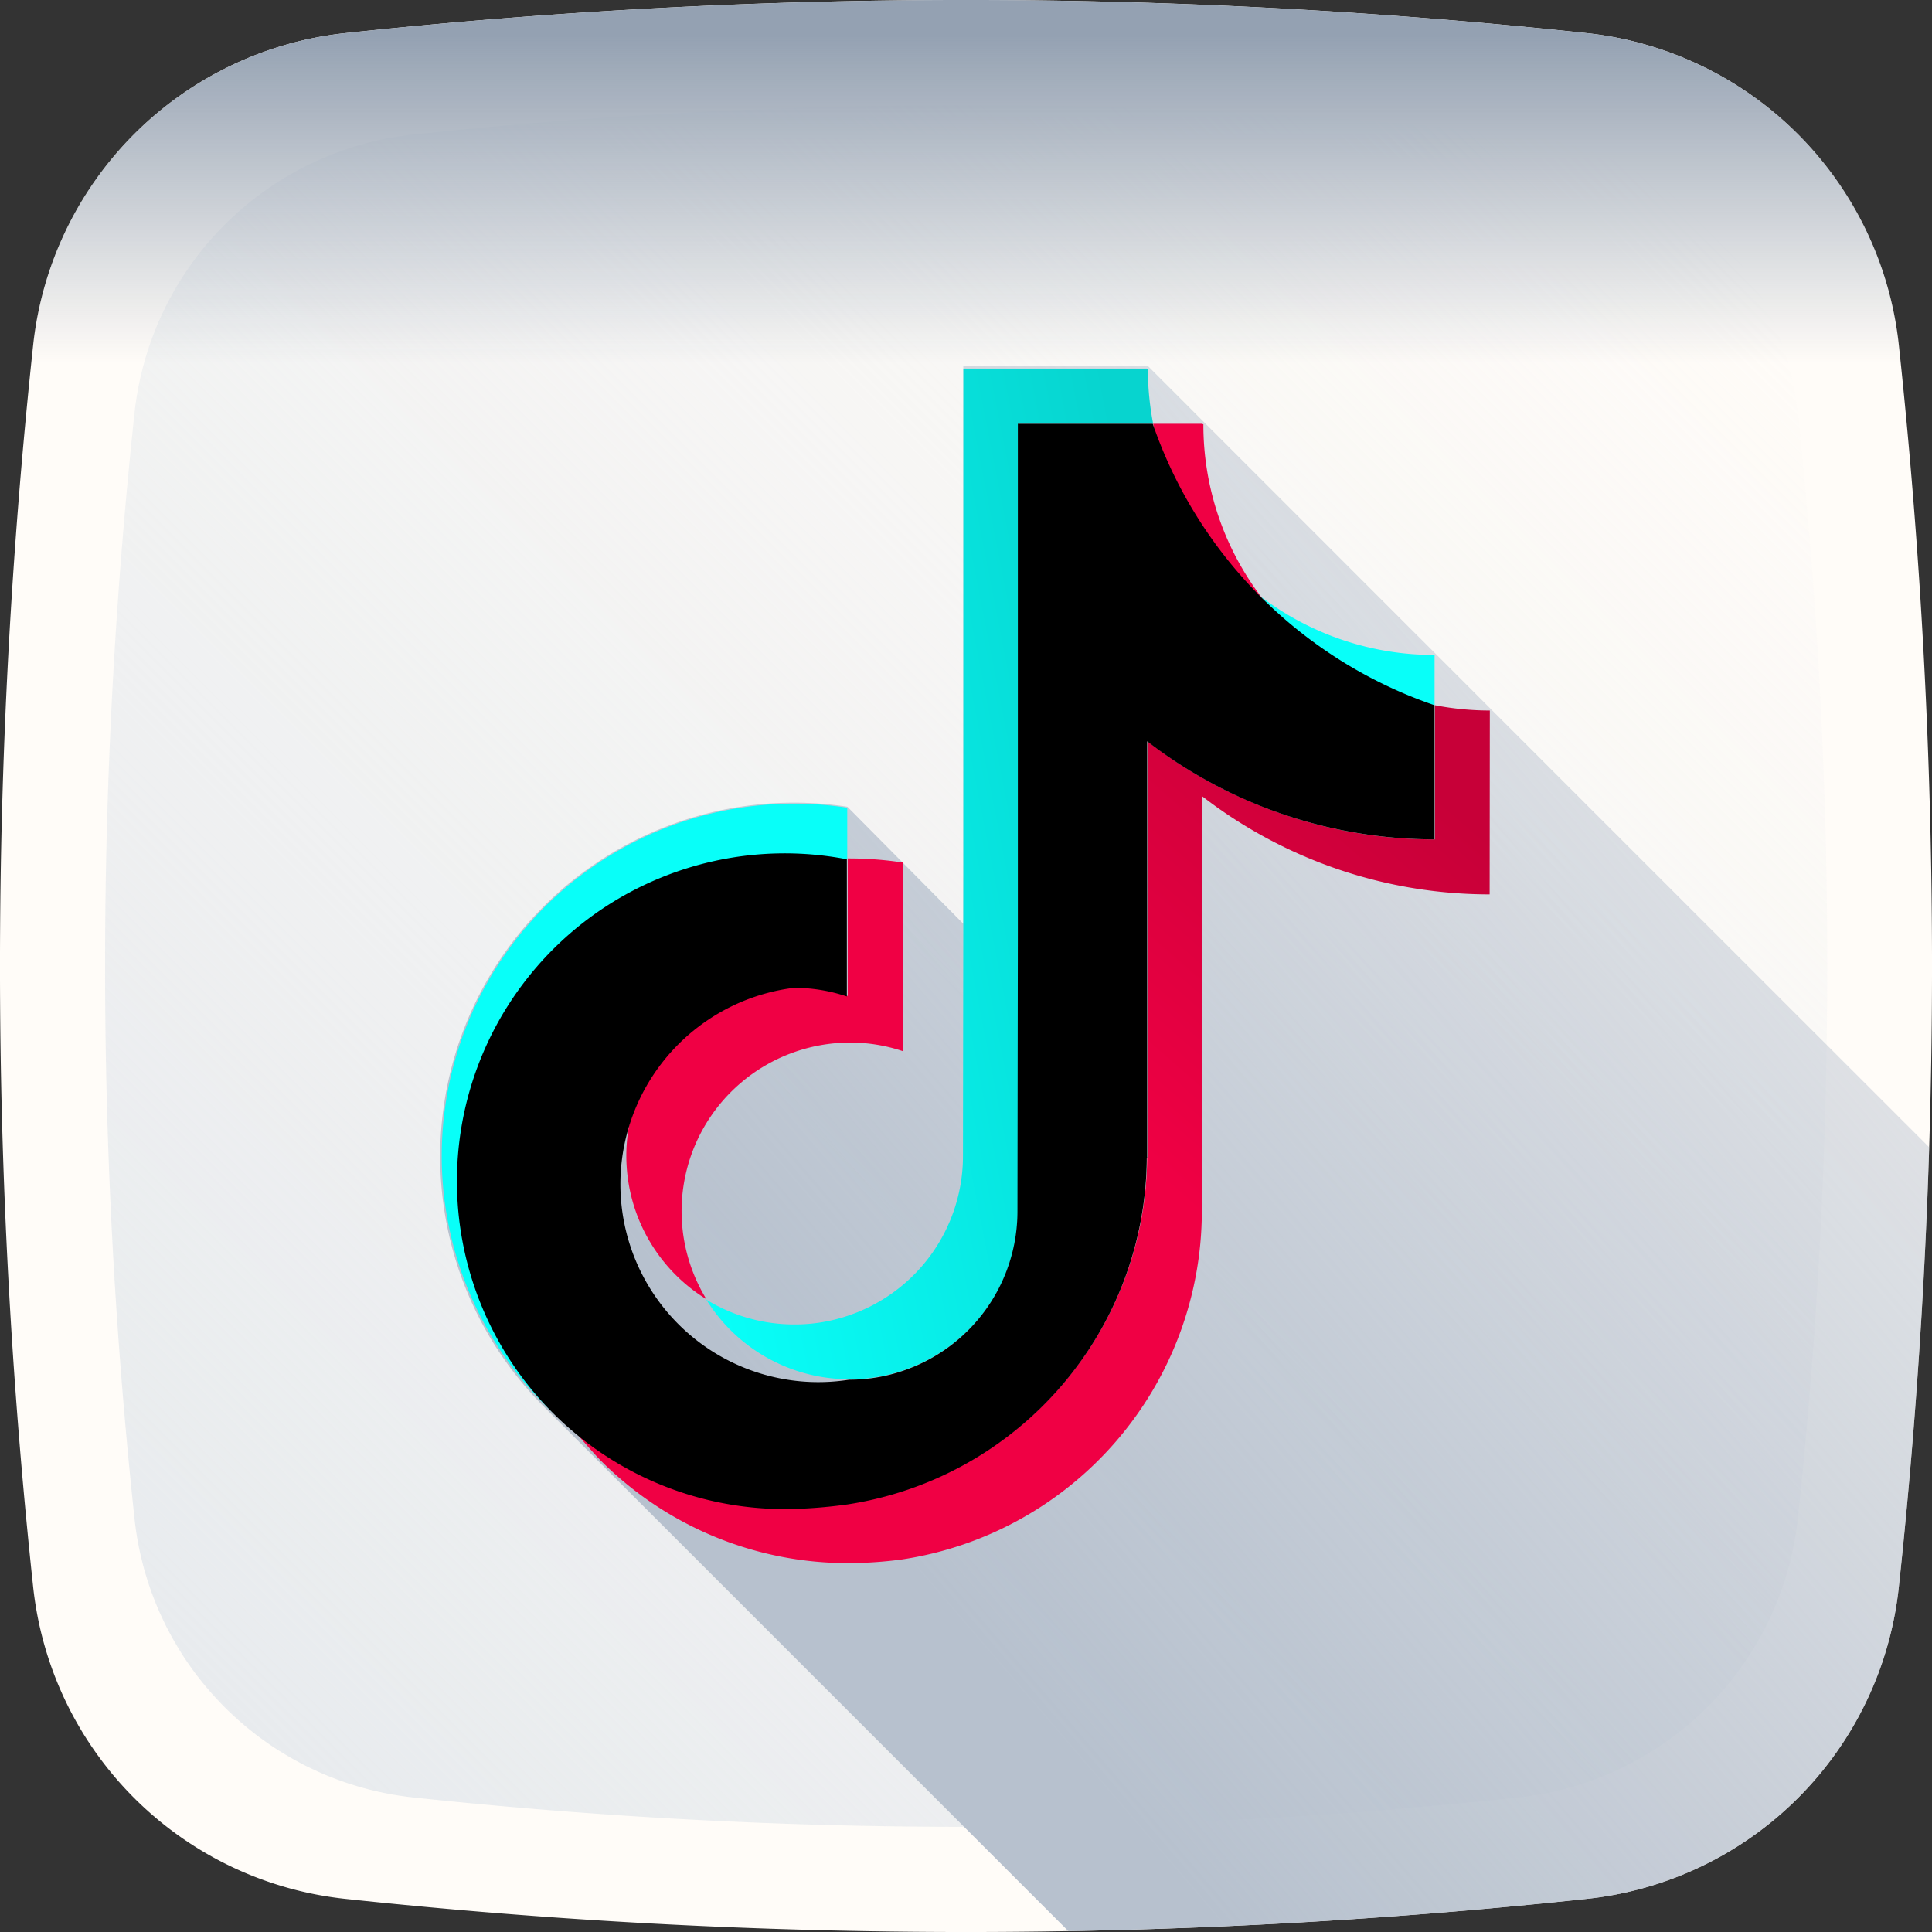
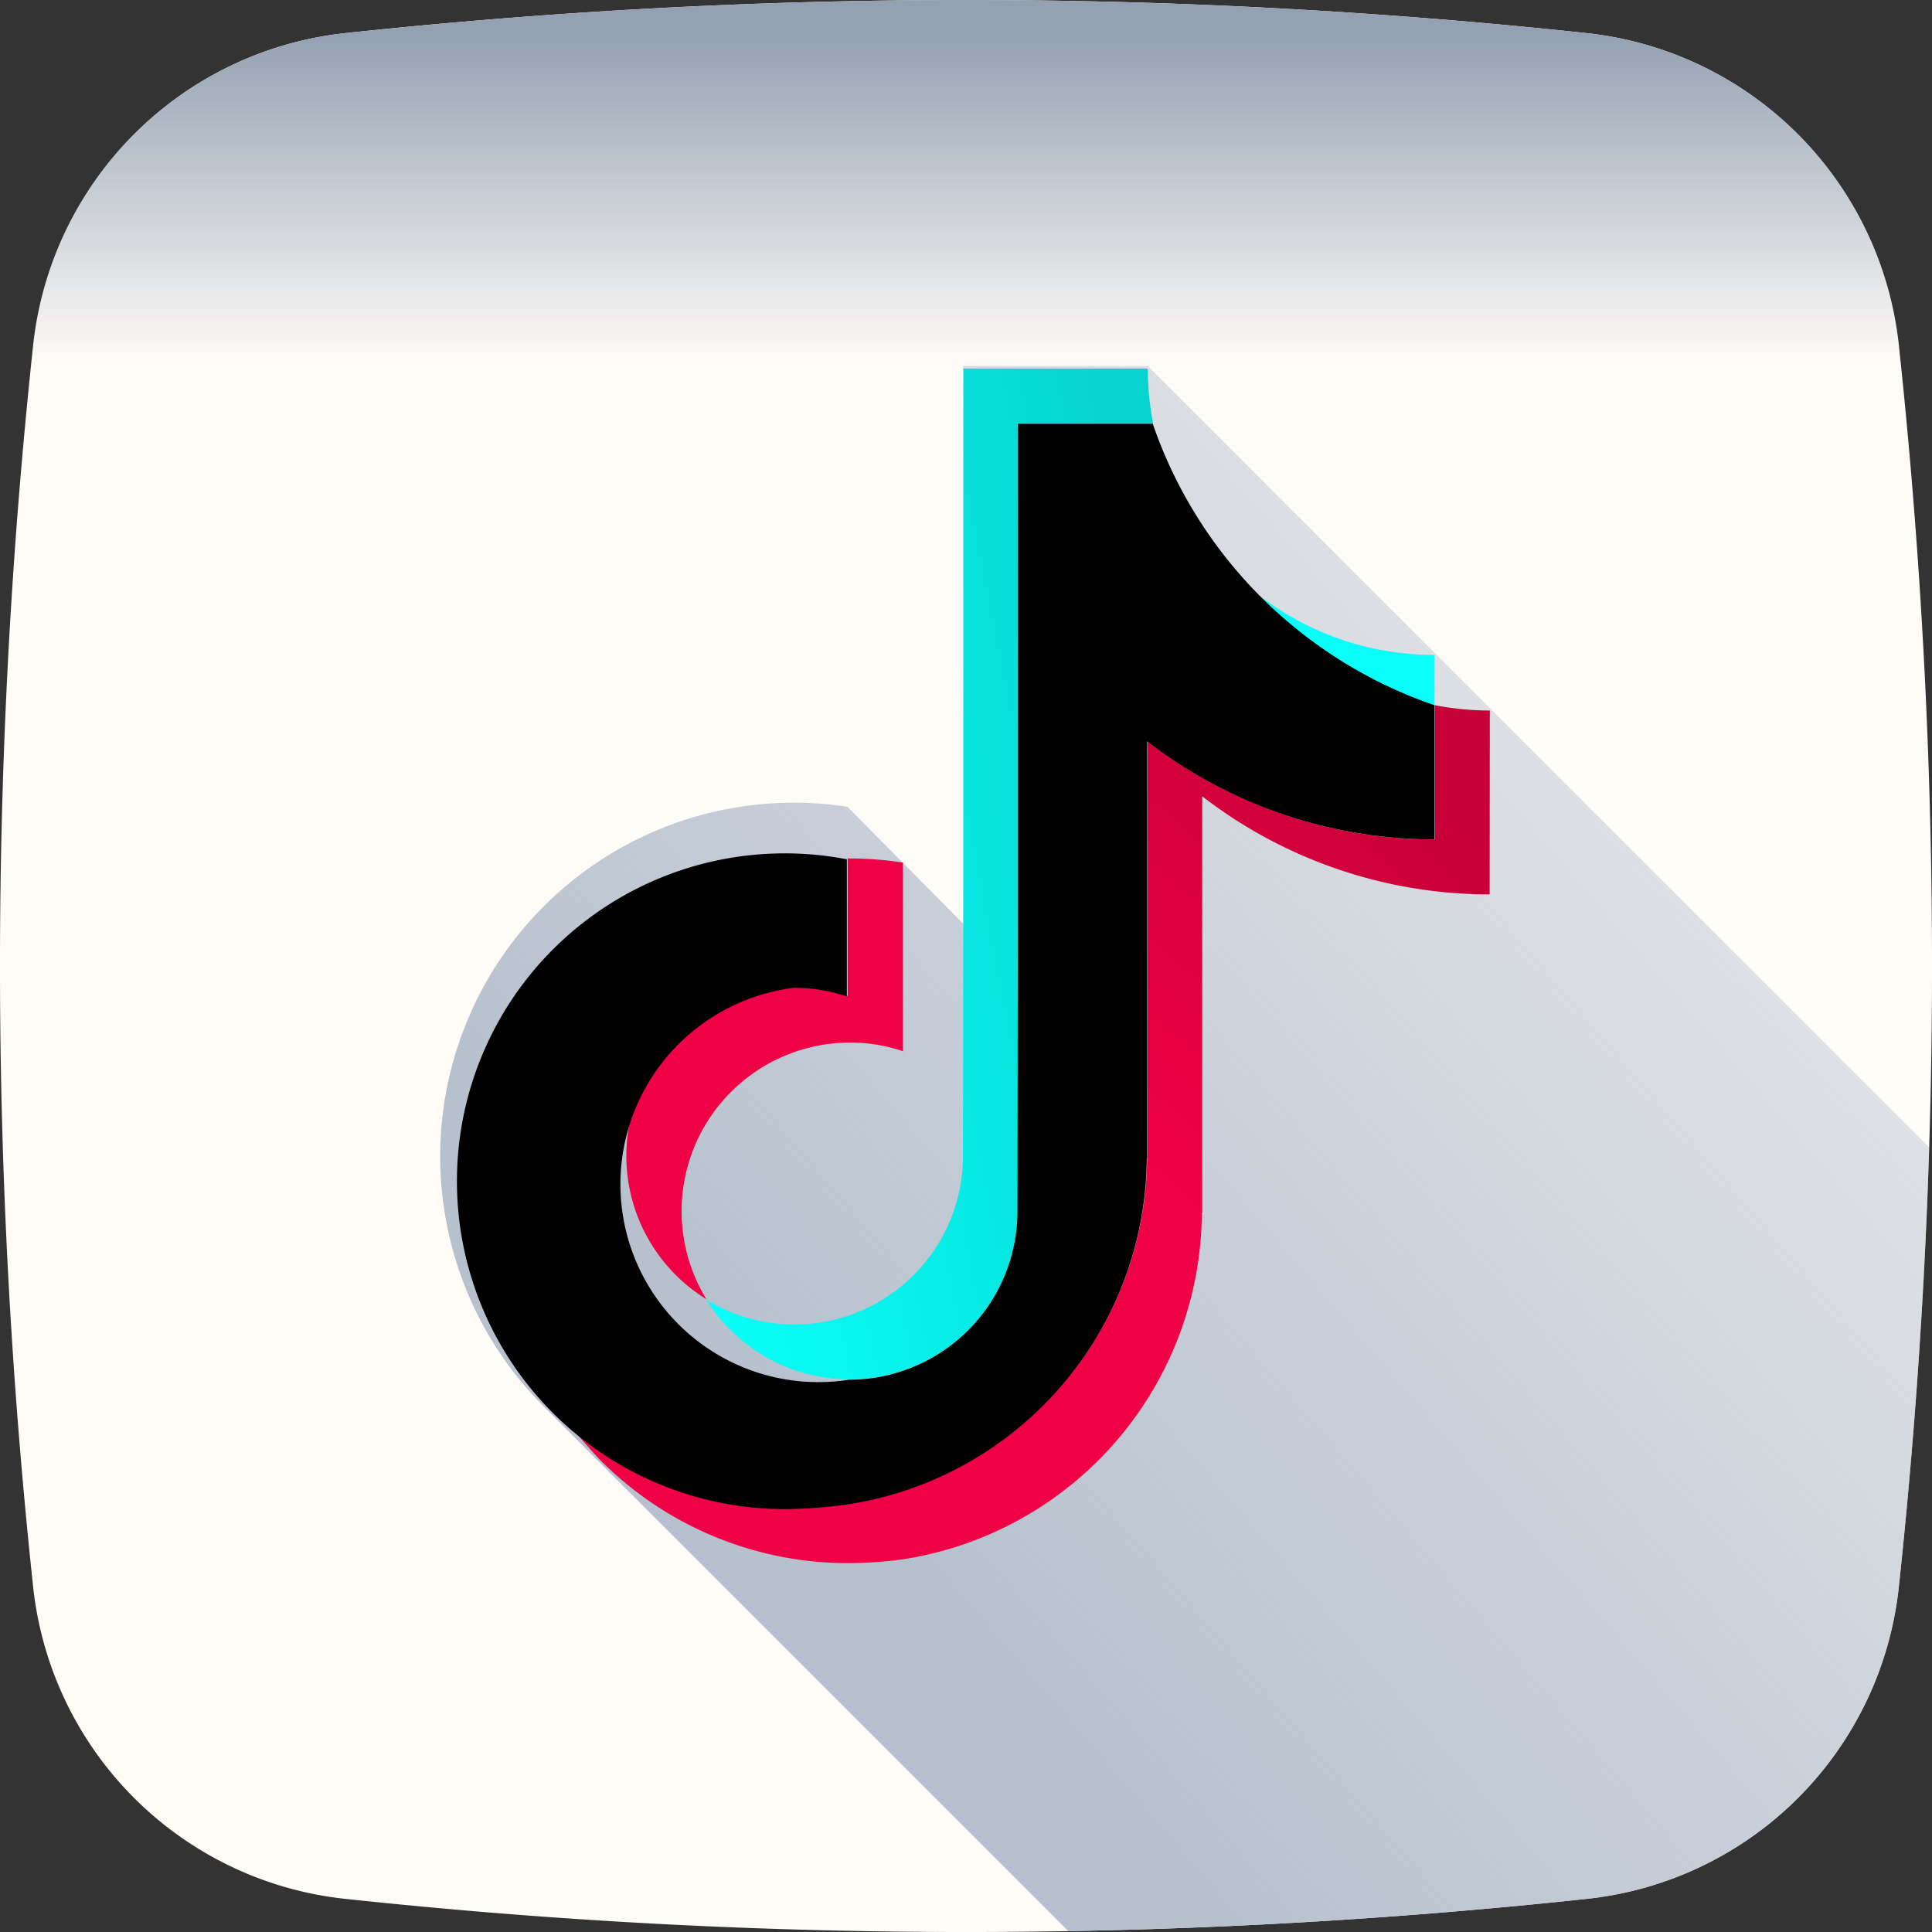
<svg xmlns="http://www.w3.org/2000/svg" id="tik-tok" width="30" height="30" viewBox="0 0 30 30">
  <rect x="0" y="0" width="30" height="30" fill="#333333" stroke="none" />
  <defs>
    <linearGradient id="linear-gradient" x1="0.069" y1="0.935" x2="0.93" y2="0.074" gradientUnits="objectBoundingBox">
      <stop offset="0" stop-color="#e8ebee" />
      <stop offset="1" stop-color="#e8ebee" stop-opacity="0" />
    </linearGradient>
    <clipPath id="clip-path">
      <path id="SVGID_2_" d="M24.659,29.511a90.5,90.5,0,0,1-19.268,0A5.457,5.457,0,0,1,.539,24.659a90.5,90.5,0,0,1,0-19.267A5.462,5.462,0,0,1,5.391.539a90.5,90.5,0,0,1,19.268,0,5.462,5.462,0,0,1,4.852,4.852,90.5,90.5,0,0,1,0,19.267A5.451,5.451,0,0,1,24.659,29.511Z" transform="translate(-0.025 -0.025)" />
    </clipPath>
    <linearGradient id="linear-gradient-2" x1="0.113" y1="0.455" x2="0.872" y2="-0.247" gradientUnits="objectBoundingBox">
      <stop offset="0" stop-color="#b7c1ce" />
      <stop offset="1" stop-color="#b8c1cf" stop-opacity="0" />
    </linearGradient>
    <linearGradient id="linear-gradient-3" x1="0.5" y1="0.191" x2="0.5" y2="0.022" gradientUnits="objectBoundingBox">
      <stop offset="0" stop-color="#94a1b2" stop-opacity="0" />
      <stop offset="1" stop-color="#94a1b2" />
    </linearGradient>
    <linearGradient id="linear-gradient-4" x1="0.382" y1="0.315" x2="0.748" y2="-0.076" gradientUnits="objectBoundingBox">
      <stop offset="0" stop-color="#f00044" />
      <stop offset="1" stop-color="#c70038" />
    </linearGradient>
    <linearGradient id="linear-gradient-5" x1="0.01" y1="0.94" x2="1.092" y2="0.461" gradientUnits="objectBoundingBox">
      <stop offset="0" stop-color="#08fff9" />
      <stop offset="1" stop-color="#07d4cf" />
    </linearGradient>
  </defs>
  <path id="Path_6777" data-name="Path 6777" d="M24.659,29.511a90.5,90.5,0,0,1-19.268,0A5.457,5.457,0,0,1,.539,24.659a90.5,90.5,0,0,1,0-19.267A5.462,5.462,0,0,1,5.391.539a90.5,90.5,0,0,1,19.268,0,5.462,5.462,0,0,1,4.852,4.852,90.5,90.5,0,0,1,0,19.267A5.451,5.451,0,0,1,24.659,29.511Z" transform="translate(-0.025 -0.025)" fill="#fffcf8" />
-   <path id="Path_6778" data-name="Path 6778" d="M49.951,54.278a80.837,80.837,0,0,1-17.173,0,4.877,4.877,0,0,1-4.321-4.327,80.836,80.836,0,0,1,0-17.173,4.877,4.877,0,0,1,4.327-4.321,80.837,80.837,0,0,1,17.173,0,4.878,4.878,0,0,1,4.327,4.327,80.837,80.837,0,0,1,0,17.173A4.889,4.889,0,0,1,49.951,54.278Z" transform="translate(-26.368 -26.368)" fill="url(#linear-gradient)" />
  <g id="Group_9014" data-name="Group 9014" transform="translate(0 0)">
    <g id="Group_9013" data-name="Group 9013">
      <g id="Group_9012" data-name="Group 9012" clip-path="url(#clip-path)">
        <path id="Path_6779" data-name="Path 6779" d="M144.657,114.052c-.018,0-17.064-17.052-17.064-17.052h-2.866v8.661l-1.8-1.817a5.493,5.493,0,0,0-4.711,9.317l12.581,12.581a5.443,5.443,0,0,0,3.879,1.611,6.378,6.378,0,0,0,.826-.059,5.5,5.5,0,0,0,4.67-5.409l.006-6.487a7.27,7.27,0,0,0,1.623.949,7.357,7.357,0,0,0,2.86.58v-2.877Z" transform="translate(-109.769 -91.317)" fill="url(#linear-gradient-2)" />
      </g>
    </g>
  </g>
  <path id="Path_6780" data-name="Path 6780" d="M24.659,29.511a90.5,90.5,0,0,1-19.268,0A5.457,5.457,0,0,1,.539,24.659a90.5,90.5,0,0,1,0-19.267A5.462,5.462,0,0,1,5.391.539a90.5,90.5,0,0,1,19.268,0,5.462,5.462,0,0,1,4.852,4.852,90.5,90.5,0,0,1,0,19.267A5.451,5.451,0,0,1,24.659,29.511Z" transform="translate(-0.025 -0.025)" fill="url(#linear-gradient-3)" />
  <g id="Group_9015" data-name="Group 9015" transform="translate(6.861 5.723)">
-     <path id="Path_6781" data-name="Path 6781" d="M307.48,114.39a4.426,4.426,0,0,1-.9-2.684h-.012V111.7H305.8A4.448,4.448,0,0,0,307.48,114.39Z" transform="translate(-294.755 -110.842)" fill="#f00044" />
    <path id="Path_6782" data-name="Path 6782" d="M168.214,229.4a2.616,2.616,0,0,0-1.371,4.843,2.618,2.618,0,0,1,2.229-3.985,2.559,2.559,0,0,1,.823.134v-2.929a5.465,5.465,0,0,0-.823-.064h-.035v2.135A2.587,2.587,0,0,0,168.214,229.4Z" transform="translate(-162.735 -219.792)" fill="#f00044" />
    <path id="Path_6783" data-name="Path 6783" d="M166.013,186.682a4.534,4.534,0,0,1-.852-.082v2.083a7.221,7.221,0,0,1-2.847-.578,7.109,7.109,0,0,1-1.616-.945v6.459h-.006a5.476,5.476,0,0,1-8.892,4.247q.193.236.4.455a5.418,5.418,0,0,0,3.868,1.6,6.35,6.35,0,0,0,.823-.058,5.475,5.475,0,0,0,4.65-5.385h.006v-6.464a7.3,7.3,0,0,0,4.463,1.523Z" transform="translate(-149.74 -181.372)" fill="url(#linear-gradient-4)" />
    <path id="Path_6784" data-name="Path 6784" d="M337.29,159.48V158.7a4.443,4.443,0,0,1-2.69-.9A4.475,4.475,0,0,0,337.29,159.48Z" transform="translate(-321.875 -154.253)" fill="#08fff9" />
    <path id="Path_6785" data-name="Path 6785" d="M189.123,112.694a2.56,2.56,0,0,0,.823-.134,2.615,2.615,0,0,0,1.791-2.48l.006-4.329V97.858h2.095a4.536,4.536,0,0,1-.082-.852h-.012V97h-2.853v7.9l-.006,4.329a2.615,2.615,0,0,1-1.791,2.48,2.56,2.56,0,0,1-.823.134,2.606,2.606,0,0,1-1.371-.385A2.615,2.615,0,0,0,189.123,112.694Z" transform="translate(-182.793 -97)" fill="url(#linear-gradient-5)" />
-     <path id="Path_6786" data-name="Path 6786" d="M118.962,215.162a5.445,5.445,0,0,1,3.833-1.6v-.793a5.469,5.469,0,0,0-4.691,9.277,4.88,4.88,0,0,0,.455.4,5.474,5.474,0,0,1,.4-7.281Z" transform="translate(-116.5 -205.95)" fill="#08fff9" />
    <path id="Path_6787" data-name="Path 6787" d="M136.544,128.48a5.475,5.475,0,0,0,4.65-5.385h.006V116.63a7.3,7.3,0,0,0,4.463,1.523V116.07a7.037,7.037,0,0,1-4.376-4.37h-2.095v7.9l-.006,4.329a2.615,2.615,0,0,1-1.791,2.48,2.56,2.56,0,0,1-.823.134,3.073,3.073,0,1,1-.858-6.085,2.56,2.56,0,0,1,.823.134v-2.13a5.091,5.091,0,1,0-.823,10.088A7.548,7.548,0,0,0,136.544,128.48Z" transform="translate(-130.248 -110.842)" />
  </g>
</svg>